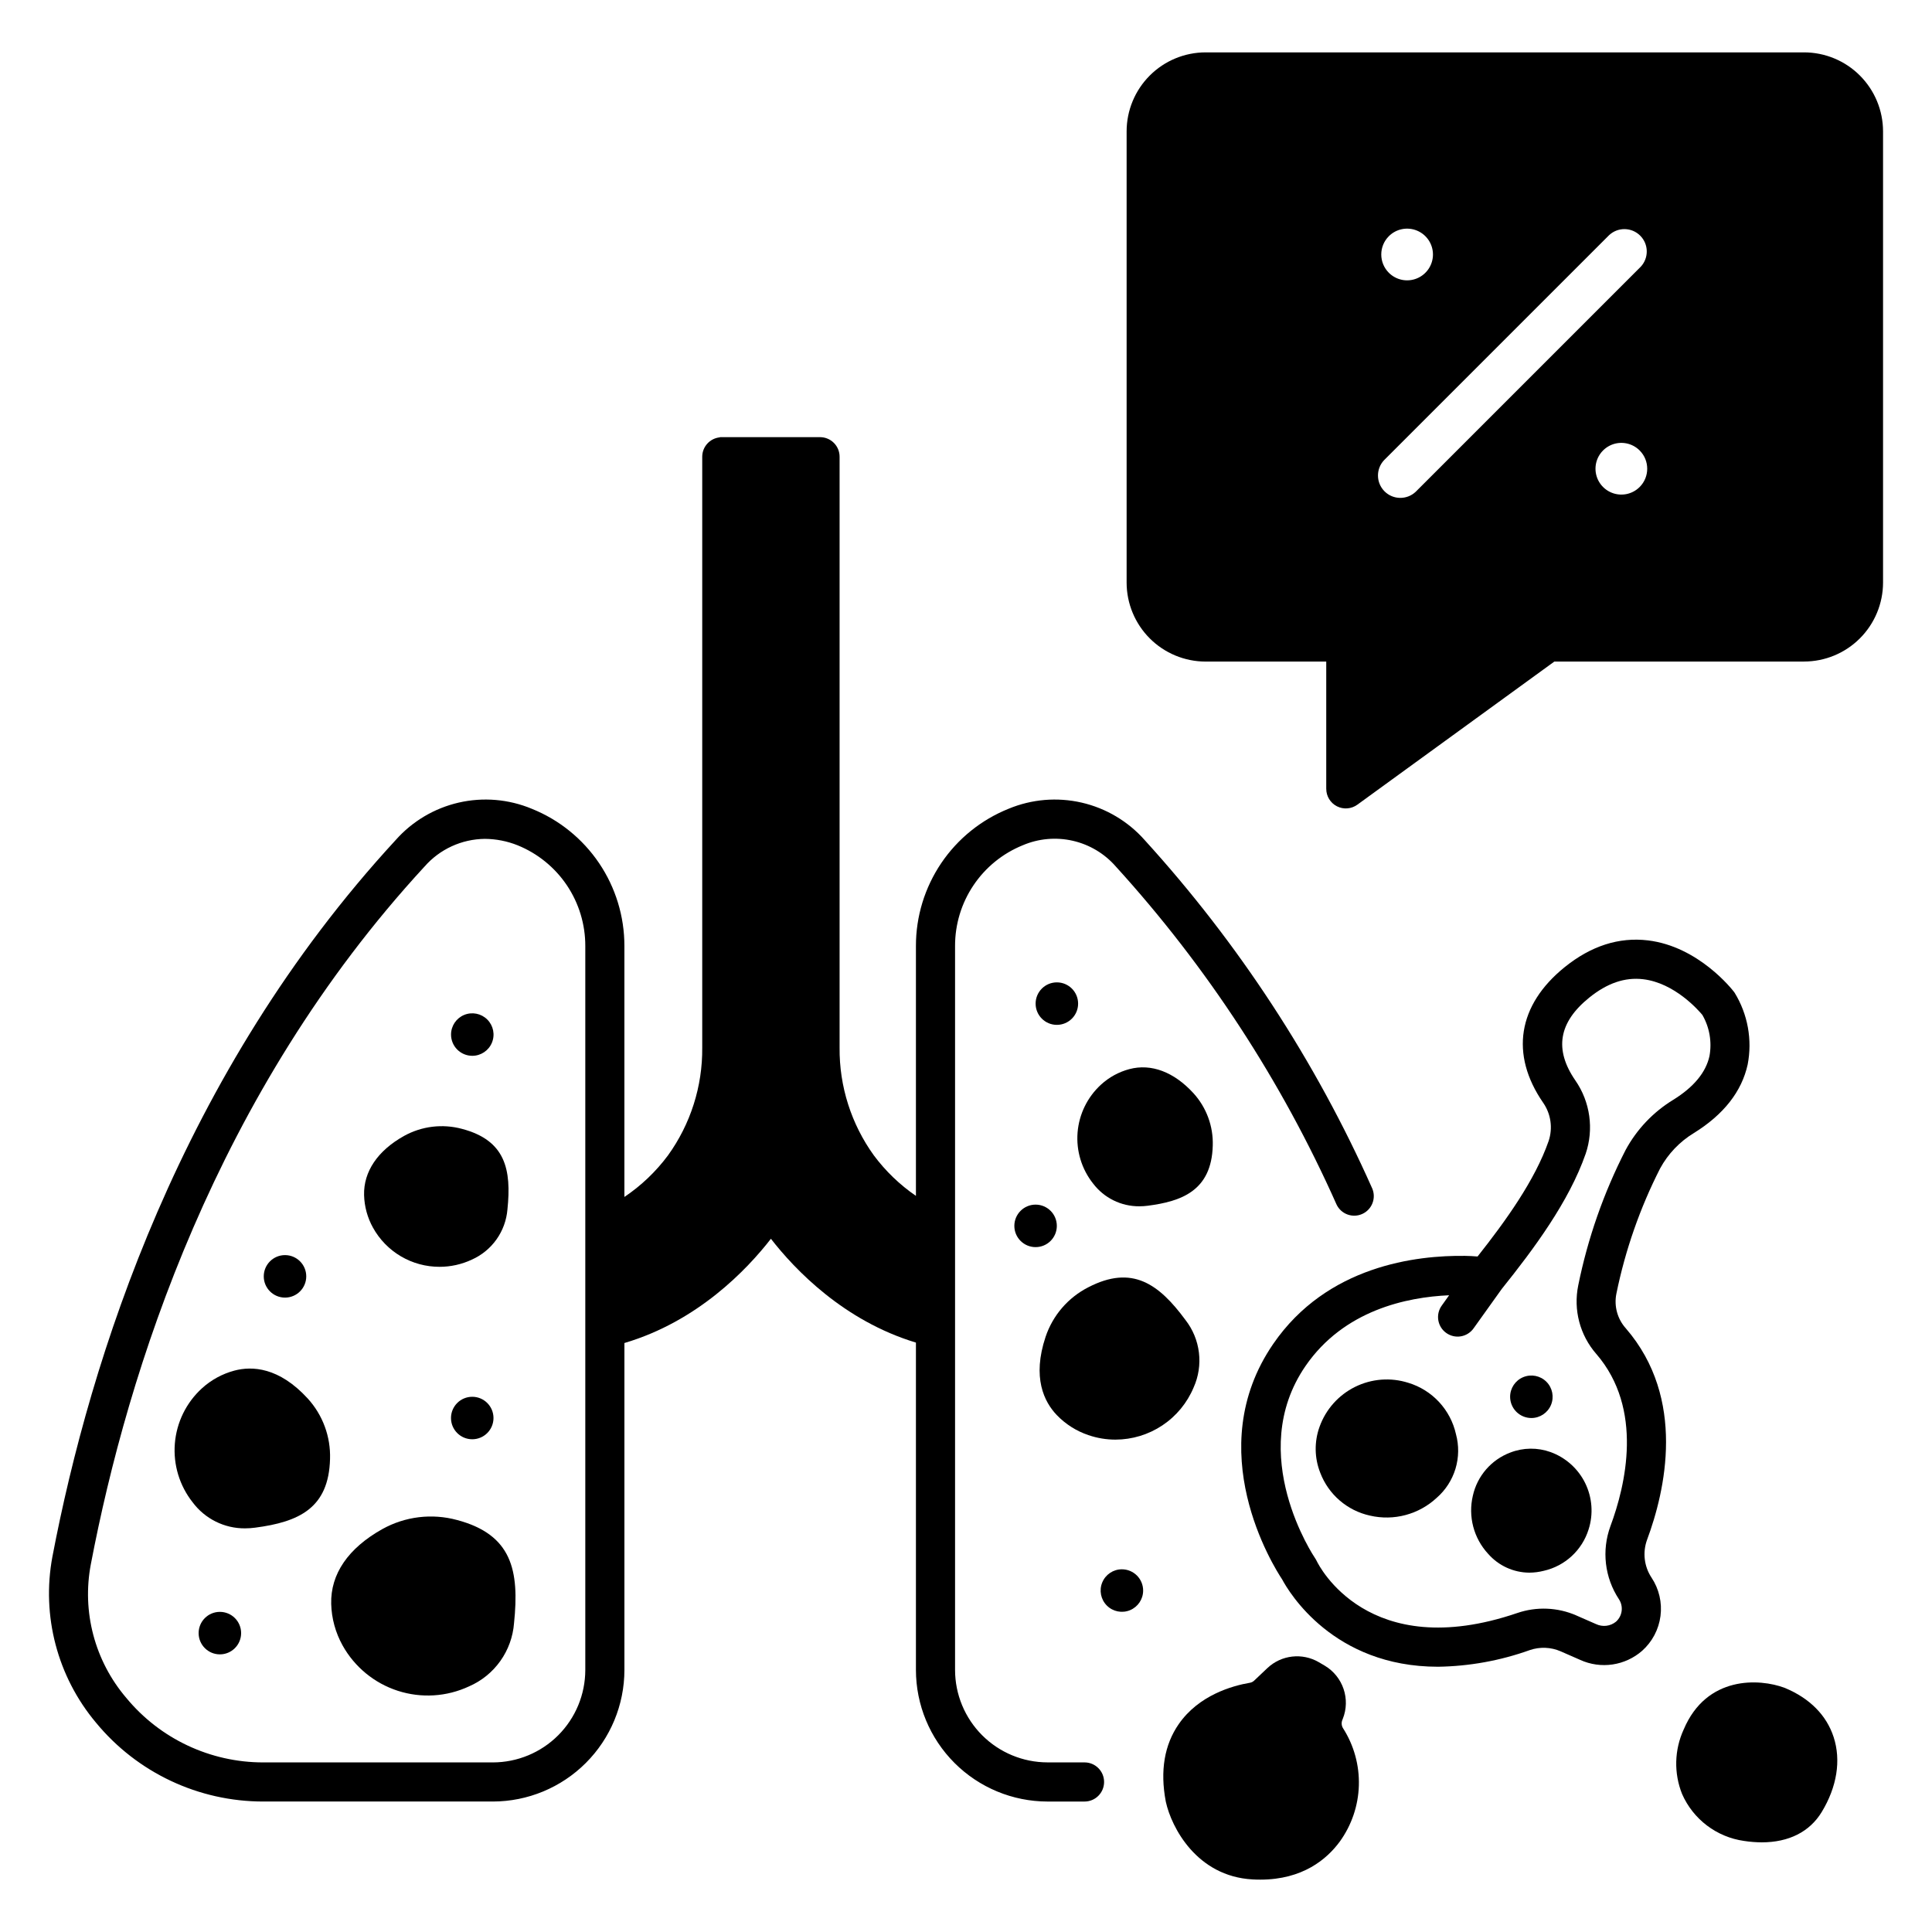
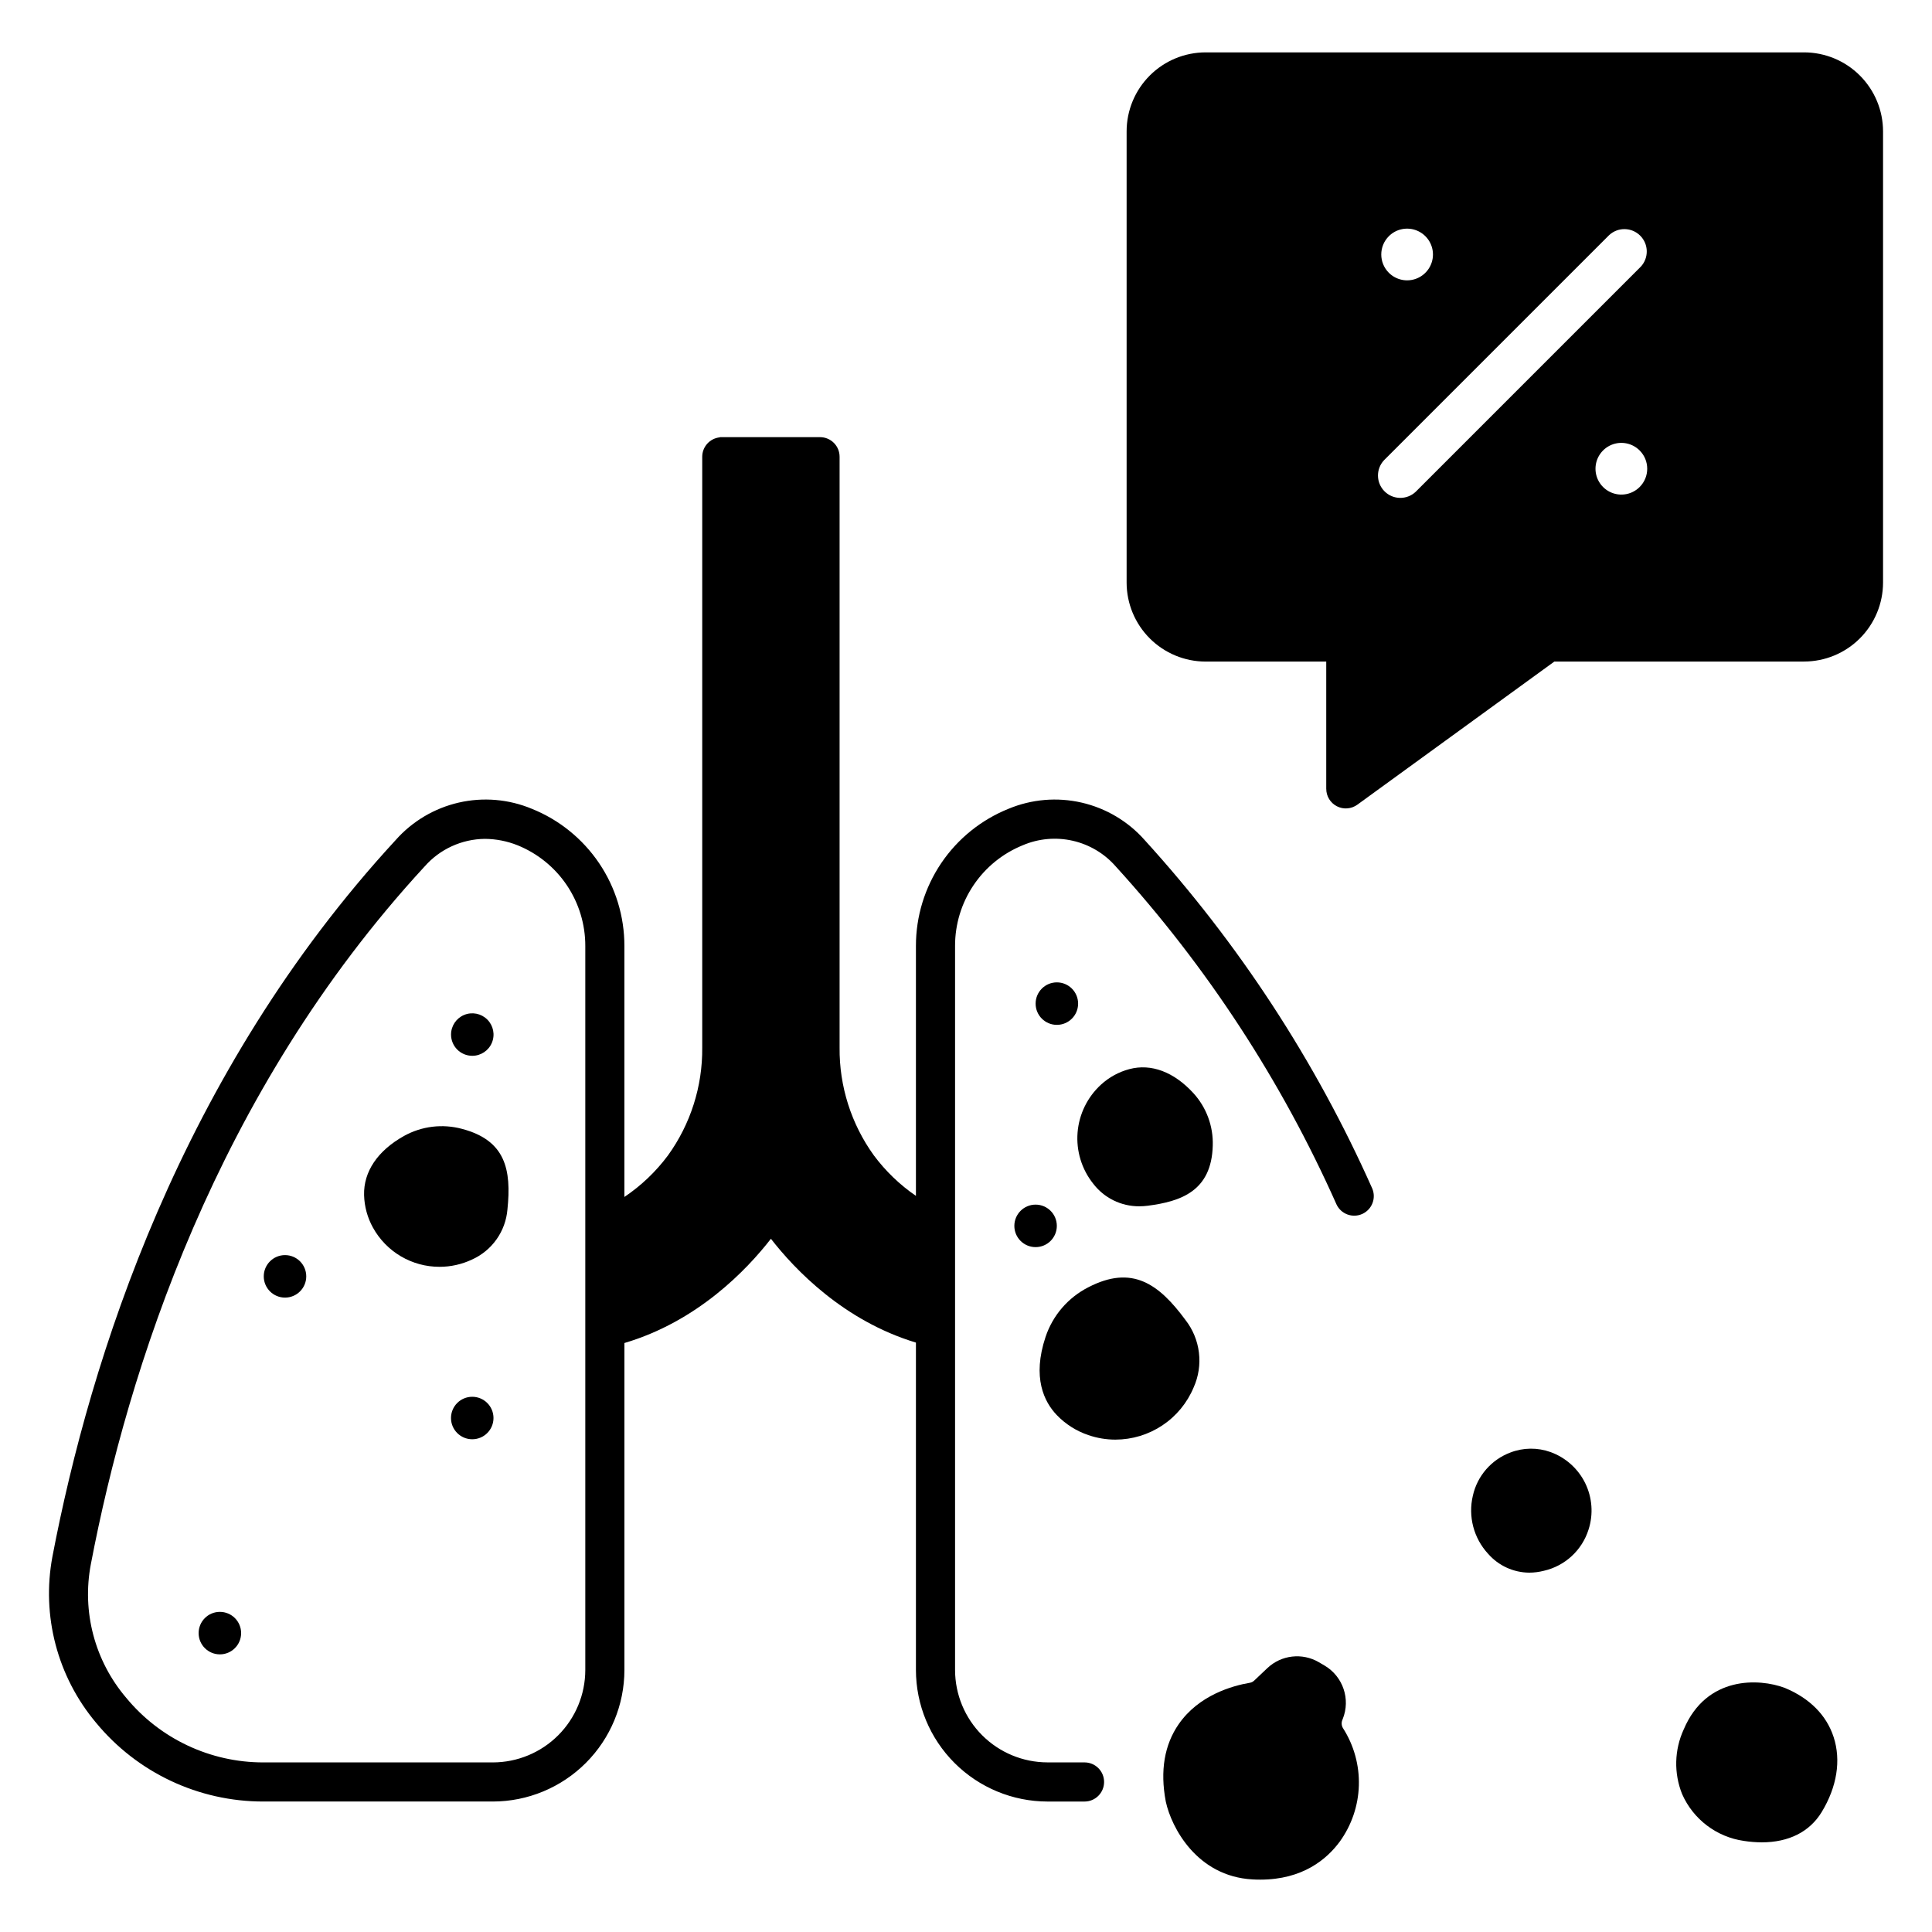
<svg xmlns="http://www.w3.org/2000/svg" fill="#000000" width="800px" height="800px" version="1.1" viewBox="144 144 512 512">
  <g>
    <path d="m431.41 611.05h-9.812c-6.492-0.008-12.719-2.59-17.309-7.18-4.594-4.594-7.18-10.816-7.188-17.312v-191.87c-0.012-5.731 1.688-11.332 4.887-16.086 3.195-4.758 7.742-8.445 13.051-10.598 4.188-1.789 8.832-2.203 13.27-1.188s8.438 3.414 11.422 6.852c24.141 26.539 43.879 56.77 58.469 89.547 1.215 2.551 4.25 3.656 6.82 2.492 2.574-1.168 3.742-4.176 2.625-6.773-15.043-33.785-35.398-64.945-60.289-92.297-4.398-4.977-10.242-8.449-16.711-9.938-6.473-1.488-13.246-0.914-19.375 1.637-7.254 2.918-13.465 7.938-17.84 14.414-4.371 6.481-6.707 14.117-6.699 21.934v66.234c-4.281-2.938-8.047-6.559-11.148-10.723-5.992-8.305-9.176-18.309-9.082-28.547v-156.61c0-1.375-0.543-2.695-1.516-3.668-0.973-0.973-2.293-1.52-3.668-1.52h-26.551v0.051c-2.644 0.262-4.66 2.481-4.668 5.137v156.62c0.094 10.238-3.09 20.238-9.082 28.543-3.195 4.297-7.098 8.016-11.543 11.004v-66.523c0.004-7.812-2.328-15.453-6.699-21.93-4.375-6.477-10.586-11.5-17.836-14.414-6.129-2.555-12.902-3.129-19.375-1.641-6.469 1.488-12.312 4.961-16.711 9.934-57.012 61.859-80.938 137.42-90.965 189.92-2.918 15.652 1.324 31.785 11.559 43.98 10.91 13.242 27.176 20.906 44.332 20.891h60.832c9.246-0.008 18.105-3.688 24.645-10.223 6.535-6.535 10.215-15.398 10.223-24.645v-86.641c19.387-5.723 32.461-19.434 38.824-27.625 6.32 8.137 19.262 21.723 38.43 27.512v86.754c0.008 9.246 3.688 18.109 10.223 24.645 6.539 6.539 15.402 10.215 24.645 10.227h9.812c2.863 0 5.184-2.32 5.184-5.188 0-2.863-2.32-5.184-5.184-5.184zm-132.3-24.492c-0.008 6.496-2.59 12.723-7.184 17.316-4.59 4.59-10.816 7.176-17.312 7.184h-60.832c-14.066 0.012-27.398-6.273-36.34-17.129-8.332-9.773-11.777-22.801-9.363-35.414 9.781-51.172 33.043-124.78 88.402-184.84h0.004c4.043-4.633 9.875-7.312 16.027-7.367 2.969 0.023 5.906 0.602 8.66 1.703 5.312 2.152 9.855 5.844 13.055 10.598 3.195 4.754 4.894 10.359 4.883 16.086z" />
    <path d="m622.09 157.88h-158.59c-5.551 0.004-10.871 2.211-14.797 6.137s-6.133 9.25-6.137 14.801v119.57c0.004 5.551 2.211 10.871 6.137 14.797s9.246 6.133 14.797 6.141h31.969v33.73h0.004c0 1.953 1.094 3.738 2.828 4.621 1.738 0.887 3.828 0.723 5.406-0.422l52.215-37.934h66.168v-0.004c5.551-0.004 10.875-2.211 14.797-6.137 3.926-3.926 6.137-9.25 6.141-14.801v-119.56c-0.004-5.551-2.215-10.875-6.141-14.801-3.922-3.926-9.246-6.133-14.797-6.137zm-43.297 56.828-59.621 59.621c-2.332 2.199-5.992 2.148-8.258-0.121-2.269-2.269-2.32-5.926-0.121-8.258l59.621-59.617c2.332-2.199 5.992-2.148 8.258 0.121 2.269 2.266 2.32 5.926 0.121 8.258zm-0.27 58.359v-0.004c-1.961 1.961-4.906 2.547-7.469 1.484-2.559-1.059-4.231-3.559-4.231-6.328 0-2.773 1.672-5.269 4.231-6.332 2.562-1.059 5.508-0.473 7.469 1.488 2.676 2.676 2.676 7.012 0 9.691zm-66.465-66.469c1.957-1.961 4.902-2.543 7.465-1.484 2.559 1.062 4.227 3.559 4.227 6.328s-1.668 5.269-4.227 6.328c-2.562 1.062-5.508 0.477-7.465-1.484-2.676-2.676-2.676-7.012 0-9.688z" />
-     <path d="m583.95 453.64c2.102-3.859 5.184-7.09 8.938-9.367 7.891-4.891 12.691-11 14.266-18.18 1.258-6.539 0.027-13.309-3.449-18.988-0.066-0.098-0.137-0.195-0.207-0.285-0.375-0.492-9.32-12.004-22.793-13.609-7.676-0.918-15.086 1.469-22.051 7.094-12.438 10.039-14.523 23.129-5.715 35.91 2.07 2.965 2.613 6.738 1.465 10.164-3.582 10.324-11.336 21.133-18.832 30.605-1.133-0.094-2.223-0.148-3.269-0.164-12.91-0.184-36.633 2.574-50.891 23.34-19.301 28.102 0.074 58.934 2.371 62.398 1.793 3.363 13.539 23.148 41.316 23.145 8.285-0.125 16.496-1.613 24.301-4.406 2.676-0.922 5.602-0.805 8.195 0.324l5.195 2.277v0.004c2.676 1.211 5.644 1.629 8.551 1.199 2.906-0.43 5.629-1.688 7.84-3.621 2.68-2.391 4.406-5.664 4.867-9.227 0.457-3.562-0.383-7.168-2.371-10.16-1.969-2.969-2.406-6.691-1.188-10.035 4.809-12.926 10.477-37.395-5.629-56.035-2.238-2.496-3.168-5.902-2.5-9.188 2.352-11.539 6.25-22.703 11.59-33.195zm-16.922 49.16c12.613 14.602 7.766 34.863 3.754 45.641-2.367 6.441-1.535 13.625 2.242 19.355 1.266 1.91 0.934 4.457-0.781 5.977-1.488 1.207-3.539 1.449-5.273 0.629l-5.199-2.277 0.004-0.004c-4.973-2.176-10.578-2.406-15.707-0.645-39.539 13.465-52.594-12.68-53.117-13.773v0.004c-0.125-0.266-0.27-0.52-0.434-0.758-0.188-0.273-18.609-27.547-2.559-50.922 10.188-14.828 26.867-18.281 38.074-18.77l-1.926 2.699c-0.824 1.117-1.164 2.519-0.945 3.887 0.219 1.371 0.977 2.598 2.106 3.402 1.129 0.809 2.531 1.129 3.898 0.895 1.367-0.238 2.582-1.012 3.375-2.148l7.441-10.406c8.547-10.648 17.852-23.215 22.227-35.801h0.004c2.227-6.551 1.215-13.766-2.723-19.453-5.656-8.211-4.445-15.395 3.684-21.957 4.758-3.84 9.426-5.434 14.246-4.875 8.402 0.977 14.754 8.297 15.734 9.477 1.895 3.293 2.559 7.156 1.875 10.895-0.949 4.332-4.176 8.227-9.59 11.582-5.316 3.242-9.68 7.836-12.641 13.316-5.801 11.328-10.023 23.398-12.547 35.871-1.328 6.469 0.438 13.184 4.777 18.16z" />
    <path d="m499.7 599.89 0.141-0.348v0.004c2.109-5.25 0.074-11.25-4.789-14.137l-1.559-0.914c-4.383-2.555-9.926-1.918-13.617 1.559l-3.496 3.312c-0.305 0.297-0.695 0.5-1.113 0.578-4.769 0.809-13.566 3.312-18.875 10.941-3.82 5.492-4.984 12.387-3.457 20.496l0.031 0.148c1.48 6.738 8.172 19.707 22.938 20.535 0.707 0.043 1.395 0.059 2.066 0.059 11.25 0 17.66-5.41 21.102-10.105 3.121-4.328 4.879-9.492 5.039-14.828 0.16-5.336-1.281-10.598-4.137-15.105-0.438-0.645-0.539-1.461-0.273-2.195z" />
    <path d="m617.06 591.34c-0.055-0.023-0.105-0.043-0.16-0.062-6.586-2.457-20.637-3.309-26.707 11.062v-0.004c-2.477 5.398-2.633 11.582-0.422 17.098 2.945 6.703 9.152 11.406 16.406 12.43 1.559 0.242 3.137 0.367 4.715 0.375 7.137 0 12.68-2.773 15.879-8.035 4.043-6.656 5.168-13.703 3.164-19.855-1.883-5.789-6.336-10.285-12.875-13.008z" />
-     <path d="m517.22 510.46c-4.668-1.484-9.73-1.098-14.121 1.082-4.391 2.176-7.762 5.973-9.41 10.586-1.422 3.945-1.355 8.273 0.191 12.176 2.195 5.762 7.148 10.027 13.172 11.348 6.316 1.469 12.949-0.301 17.695-4.719 2.348-2.051 4.07-4.723 4.973-7.707 0.898-2.984 0.941-6.164 0.121-9.172-0.711-3.18-2.254-6.113-4.473-8.504-2.215-2.387-5.027-4.144-8.148-5.09z" />
    <path d="m554.9 528.81c-3.445-1.238-7.223-1.195-10.641 0.125-5.031 1.895-8.77 6.195-9.938 11.441-1.297 5.488 0.219 11.258 4.043 15.398 2.75 3.148 6.719 4.965 10.898 4.996 1.301-0.004 2.598-0.172 3.863-0.492 5.617-1.277 10.133-5.445 11.859-10.938 1.309-4.062 0.984-8.473-0.895-12.305-1.883-3.828-5.18-6.777-9.191-8.227z" />
    <path d="m260.49 479.72c2.949 0 5.859-0.648 8.527-1.895 2.621-1.164 4.883-3.012 6.547-5.348 1.664-2.336 2.668-5.078 2.91-7.938 1.102-10.621-0.516-18.32-12.004-21.367-5.188-1.41-10.719-0.738-15.418 1.875-6.973 3.898-10.727 9.461-10.566 15.664 0.078 3.023 0.887 5.984 2.356 8.629 1.742 3.152 4.301 5.777 7.402 7.602 3.106 1.828 6.644 2.785 10.246 2.777z" />
-     <path d="m265.13 546.82c-6.66-1.816-13.766-0.953-19.797 2.398-9.074 5.074-13.766 11.934-13.562 19.832 0.102 3.852 1.137 7.621 3.008 10.988 3.18 5.719 8.406 10.02 14.629 12.035 6.223 2.016 12.977 1.598 18.902-1.172 3.32-1.445 6.188-3.766 8.285-6.719 2.098-2.949 3.352-6.414 3.629-10.027 1.449-14.012-0.566-23.48-15.094-27.336z" />
-     <path d="m206.13 507.22c-3.211 0.855-6.172 2.469-8.629 4.711-4.152 3.793-6.711 9.02-7.164 14.629-0.453 5.606 1.238 11.176 4.731 15.586 3.262 4.363 8.406 6.922 13.855 6.883 0.895 0 1.789-0.062 2.676-0.18 11.672-1.523 19.52-5.199 19.863-18.195v0.004c0.195-5.926-1.934-11.691-5.934-16.066-7.629-8.312-14.754-8.602-19.398-7.371z" />
+     <path d="m265.13 546.82z" />
    <path d="m460.25 433.68c-5.164-5.625-11.176-7.879-16.938-6.359-2.801 0.742-5.379 2.148-7.516 4.102-3.609 3.289-5.832 7.828-6.227 12.695-0.391 4.871 1.078 9.707 4.113 13.531 2.902 3.82 7.43 6.055 12.23 6.031 0.758 0 1.512-0.051 2.262-0.148 8.754-1.141 16.891-3.859 17.219-15.918 0.172-5.137-1.676-10.141-5.144-13.934z" />
    <path d="m432.44 524.32c2.305 0.793 4.727 1.195 7.164 1.195 4.43-0.008 8.762-1.324 12.449-3.785 3.688-2.461 6.566-5.953 8.273-10.043 1.301-2.894 1.785-6.086 1.402-9.234-0.379-3.148-1.609-6.133-3.559-8.637-7.055-9.57-14.137-14.707-25.781-8.66h-0.004c-5.328 2.727-9.383 7.43-11.289 13.105-3.613 10.816-0.379 17.246 2.965 20.746l-0.004-0.004c2.328 2.422 5.203 4.246 8.383 5.316z" />
-     <path d="m441.31 559.88c-2.277 0-4.328 1.371-5.199 3.477-0.875 2.106-0.391 4.527 1.219 6.137s4.031 2.094 6.137 1.223c2.106-0.875 3.477-2.926 3.477-5.203 0-1.496-0.594-2.926-1.648-3.984-1.059-1.055-2.488-1.648-3.984-1.648z" />
    <path d="m424.07 468.87c0 3.109-2.519 5.629-5.629 5.629-3.109 0-5.629-2.519-5.629-5.629 0-3.113 2.519-5.633 5.629-5.633 3.109 0 5.629 2.519 5.629 5.633" />
    <path d="m429.71 409.97c0 3.109-2.519 5.629-5.633 5.629-3.109 0-5.629-2.519-5.629-5.629s2.519-5.633 5.629-5.633c3.113 0 5.633 2.523 5.633 5.633" />
    <path d="m274.78 519.79c0 3.109-2.519 5.629-5.629 5.629s-5.633-2.519-5.633-5.629 2.523-5.629 5.633-5.629 5.629 2.519 5.629 5.629" />
    <path d="m269.16 423.8c2.277 0 4.332-1.371 5.203-3.477 0.871-2.102 0.391-4.523-1.223-6.133-1.609-1.613-4.031-2.094-6.137-1.223-2.102 0.871-3.473 2.926-3.473 5.203 0 1.492 0.59 2.926 1.648 3.981 1.055 1.055 2.488 1.648 3.981 1.648z" />
    <path d="m225.16 482.25c0 3.109-2.519 5.629-5.629 5.629s-5.633-2.519-5.633-5.629 2.523-5.633 5.633-5.633 5.629 2.523 5.629 5.633" />
-     <path d="m549.83 519.79c2.277 0 4.332-1.371 5.203-3.477 0.871-2.106 0.387-4.527-1.223-6.137s-4.031-2.09-6.137-1.219c-2.102 0.871-3.477 2.922-3.477 5.203 0 1.492 0.594 2.922 1.652 3.981 1.055 1.055 2.488 1.648 3.981 1.648z" />
    <path d="m207.9 576.79c0 3.109-2.519 5.633-5.633 5.633-3.109 0-5.629-2.523-5.629-5.633s2.519-5.629 5.629-5.629c3.113 0 5.633 2.519 5.633 5.629" />
  </g>
</svg>